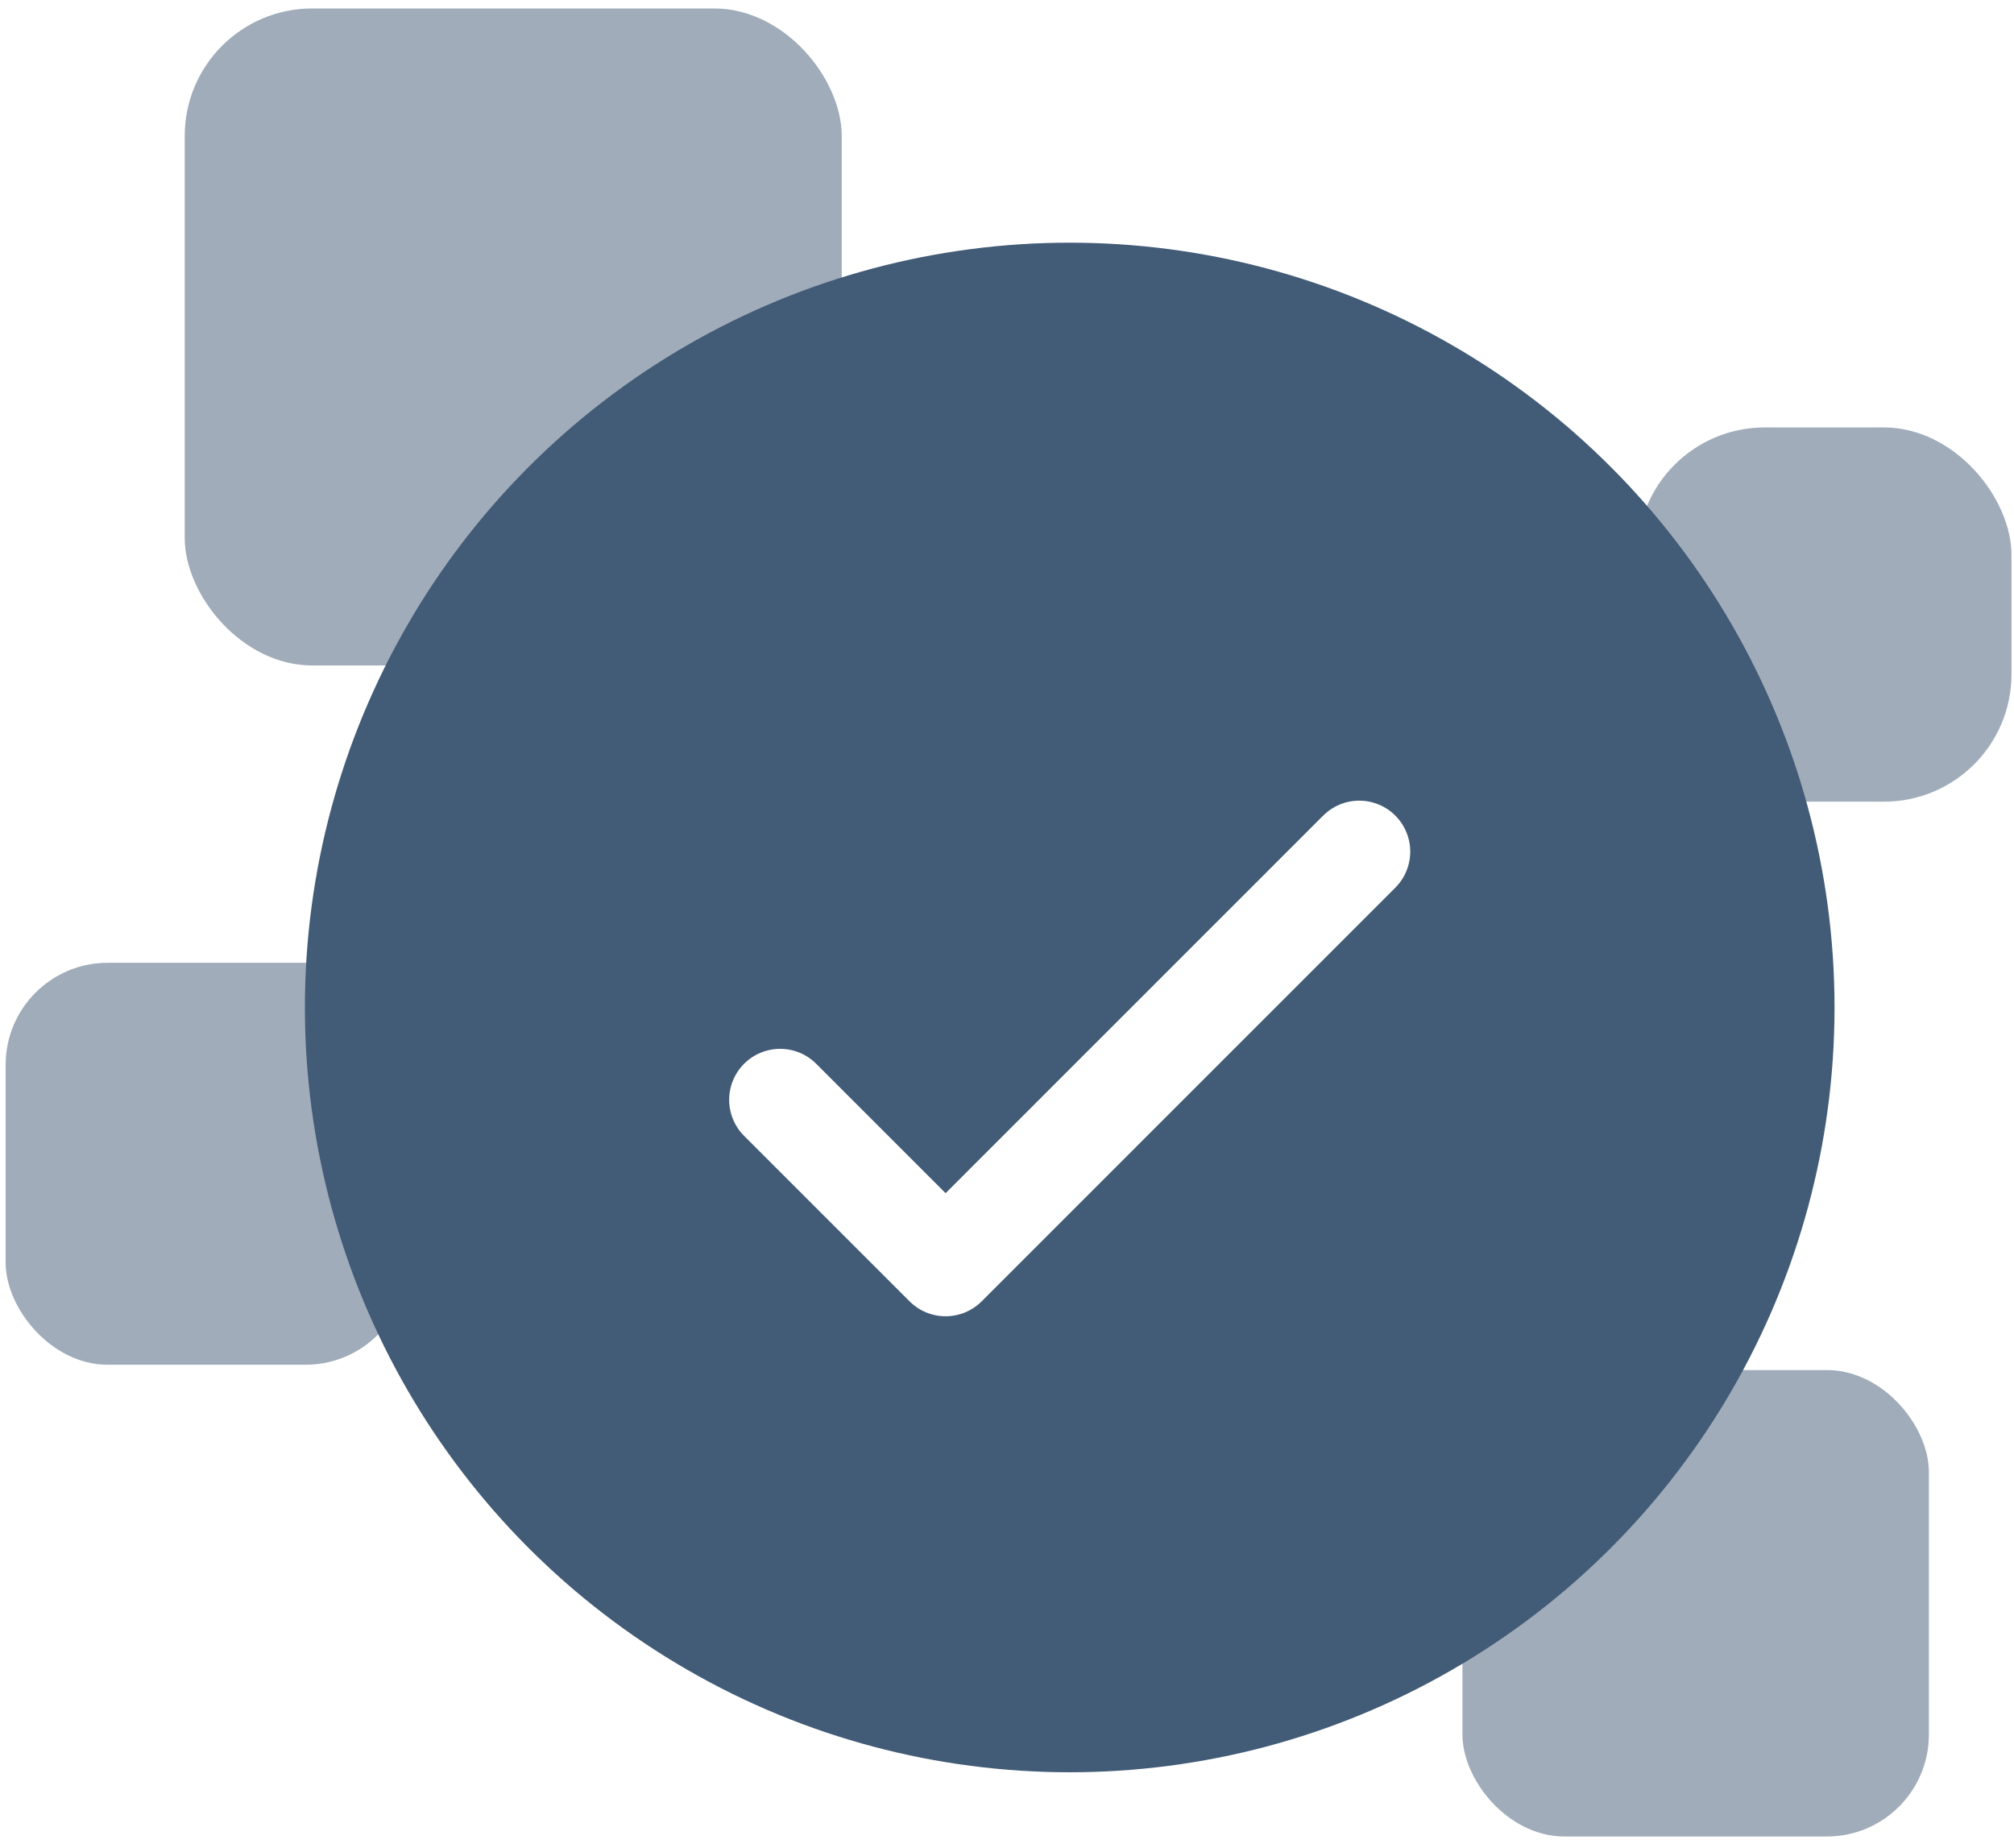
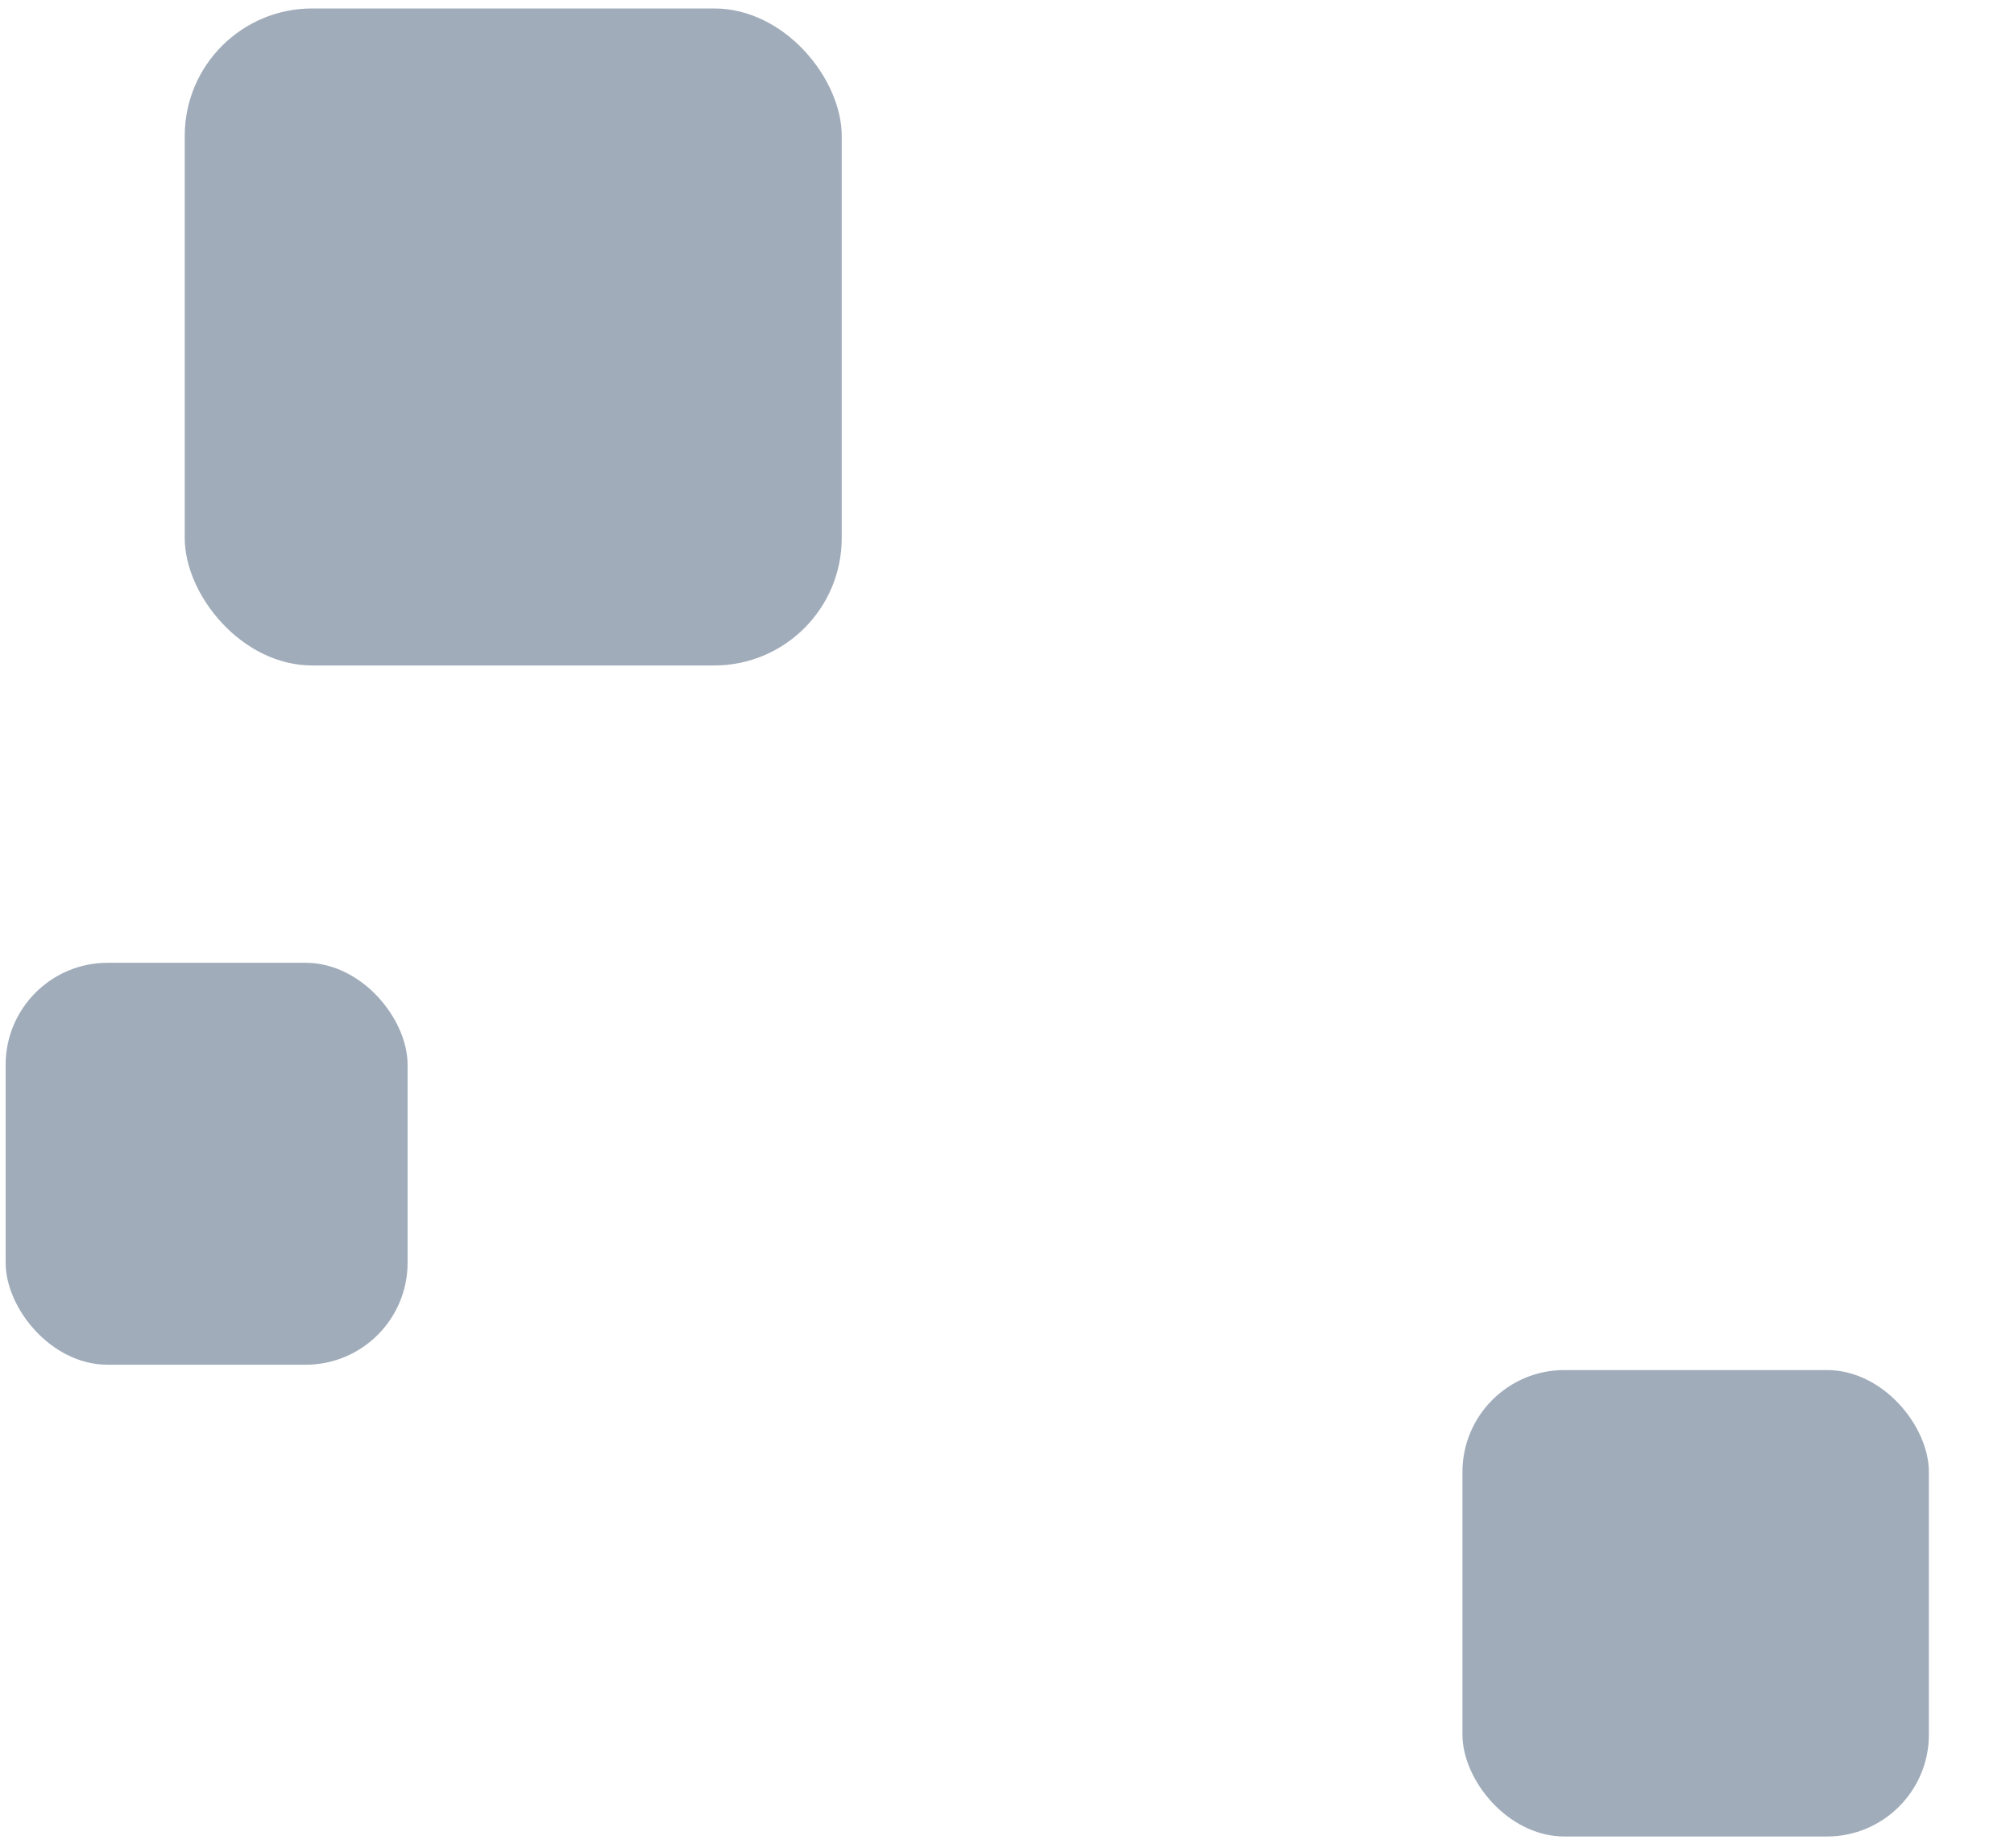
<svg xmlns="http://www.w3.org/2000/svg" width="158" height="145" viewBox="0 0 158 145" fill="none">
  <rect opacity="0.5" x="14.492" y="0.664" width="51.543" height="51.543" rx="10" fill="#425b76" />
-   <rect opacity="0.5" x="128.443" y="33.534" width="29.359" height="29.359" rx="10" fill="#425b76" />
  <rect opacity="0.5" x="0.443" y="75.534" width="31.533" height="31.533" rx="8" fill="#425b76" />
  <rect opacity="0.5" x="114.73" y="107.485" width="36.593" height="36.593" rx="8" fill="#425b76" />
-   <circle cx="83.92" cy="79.039" r="60" fill="#425b76" />
  <g filter="url(#filter0_d_901_14136)">
-     <path d="M61.203 82.284L74.184 95.265L106.635 62.813" stroke="white" stroke-width="8" stroke-linecap="round" stroke-linejoin="round" />
+     <path d="M61.203 82.284L106.635 62.813" stroke="white" stroke-width="8" stroke-linecap="round" stroke-linejoin="round" />
  </g>
  <defs>
    <filter id="filter0_d_901_14136" x="27.203" y="32.813" width="113.432" height="100.451" filterUnits="userSpaceOnUse" color-interpolation-filters="sRGB">
      <feFlood flood-opacity="0" result="BackgroundImageFix" />
      <feColorMatrix in="SourceAlpha" type="matrix" values="0 0 0 0 0 0 0 0 0 0 0 0 0 0 0 0 0 0 127 0" result="hardAlpha" />
      <feOffset dy="4" />
      <feGaussianBlur stdDeviation="15" />
      <feColorMatrix type="matrix" values="0 0 0 0 0.29 0 0 0 0 0.227 0 0 0 0 1 0 0 0 0.3 0" />
      <feBlend mode="normal" in2="BackgroundImageFix" result="effect1_dropShadow_901_14136" />
      <feBlend mode="normal" in="SourceGraphic" in2="effect1_dropShadow_901_14136" result="shape" />
    </filter>
  </defs>
</svg>